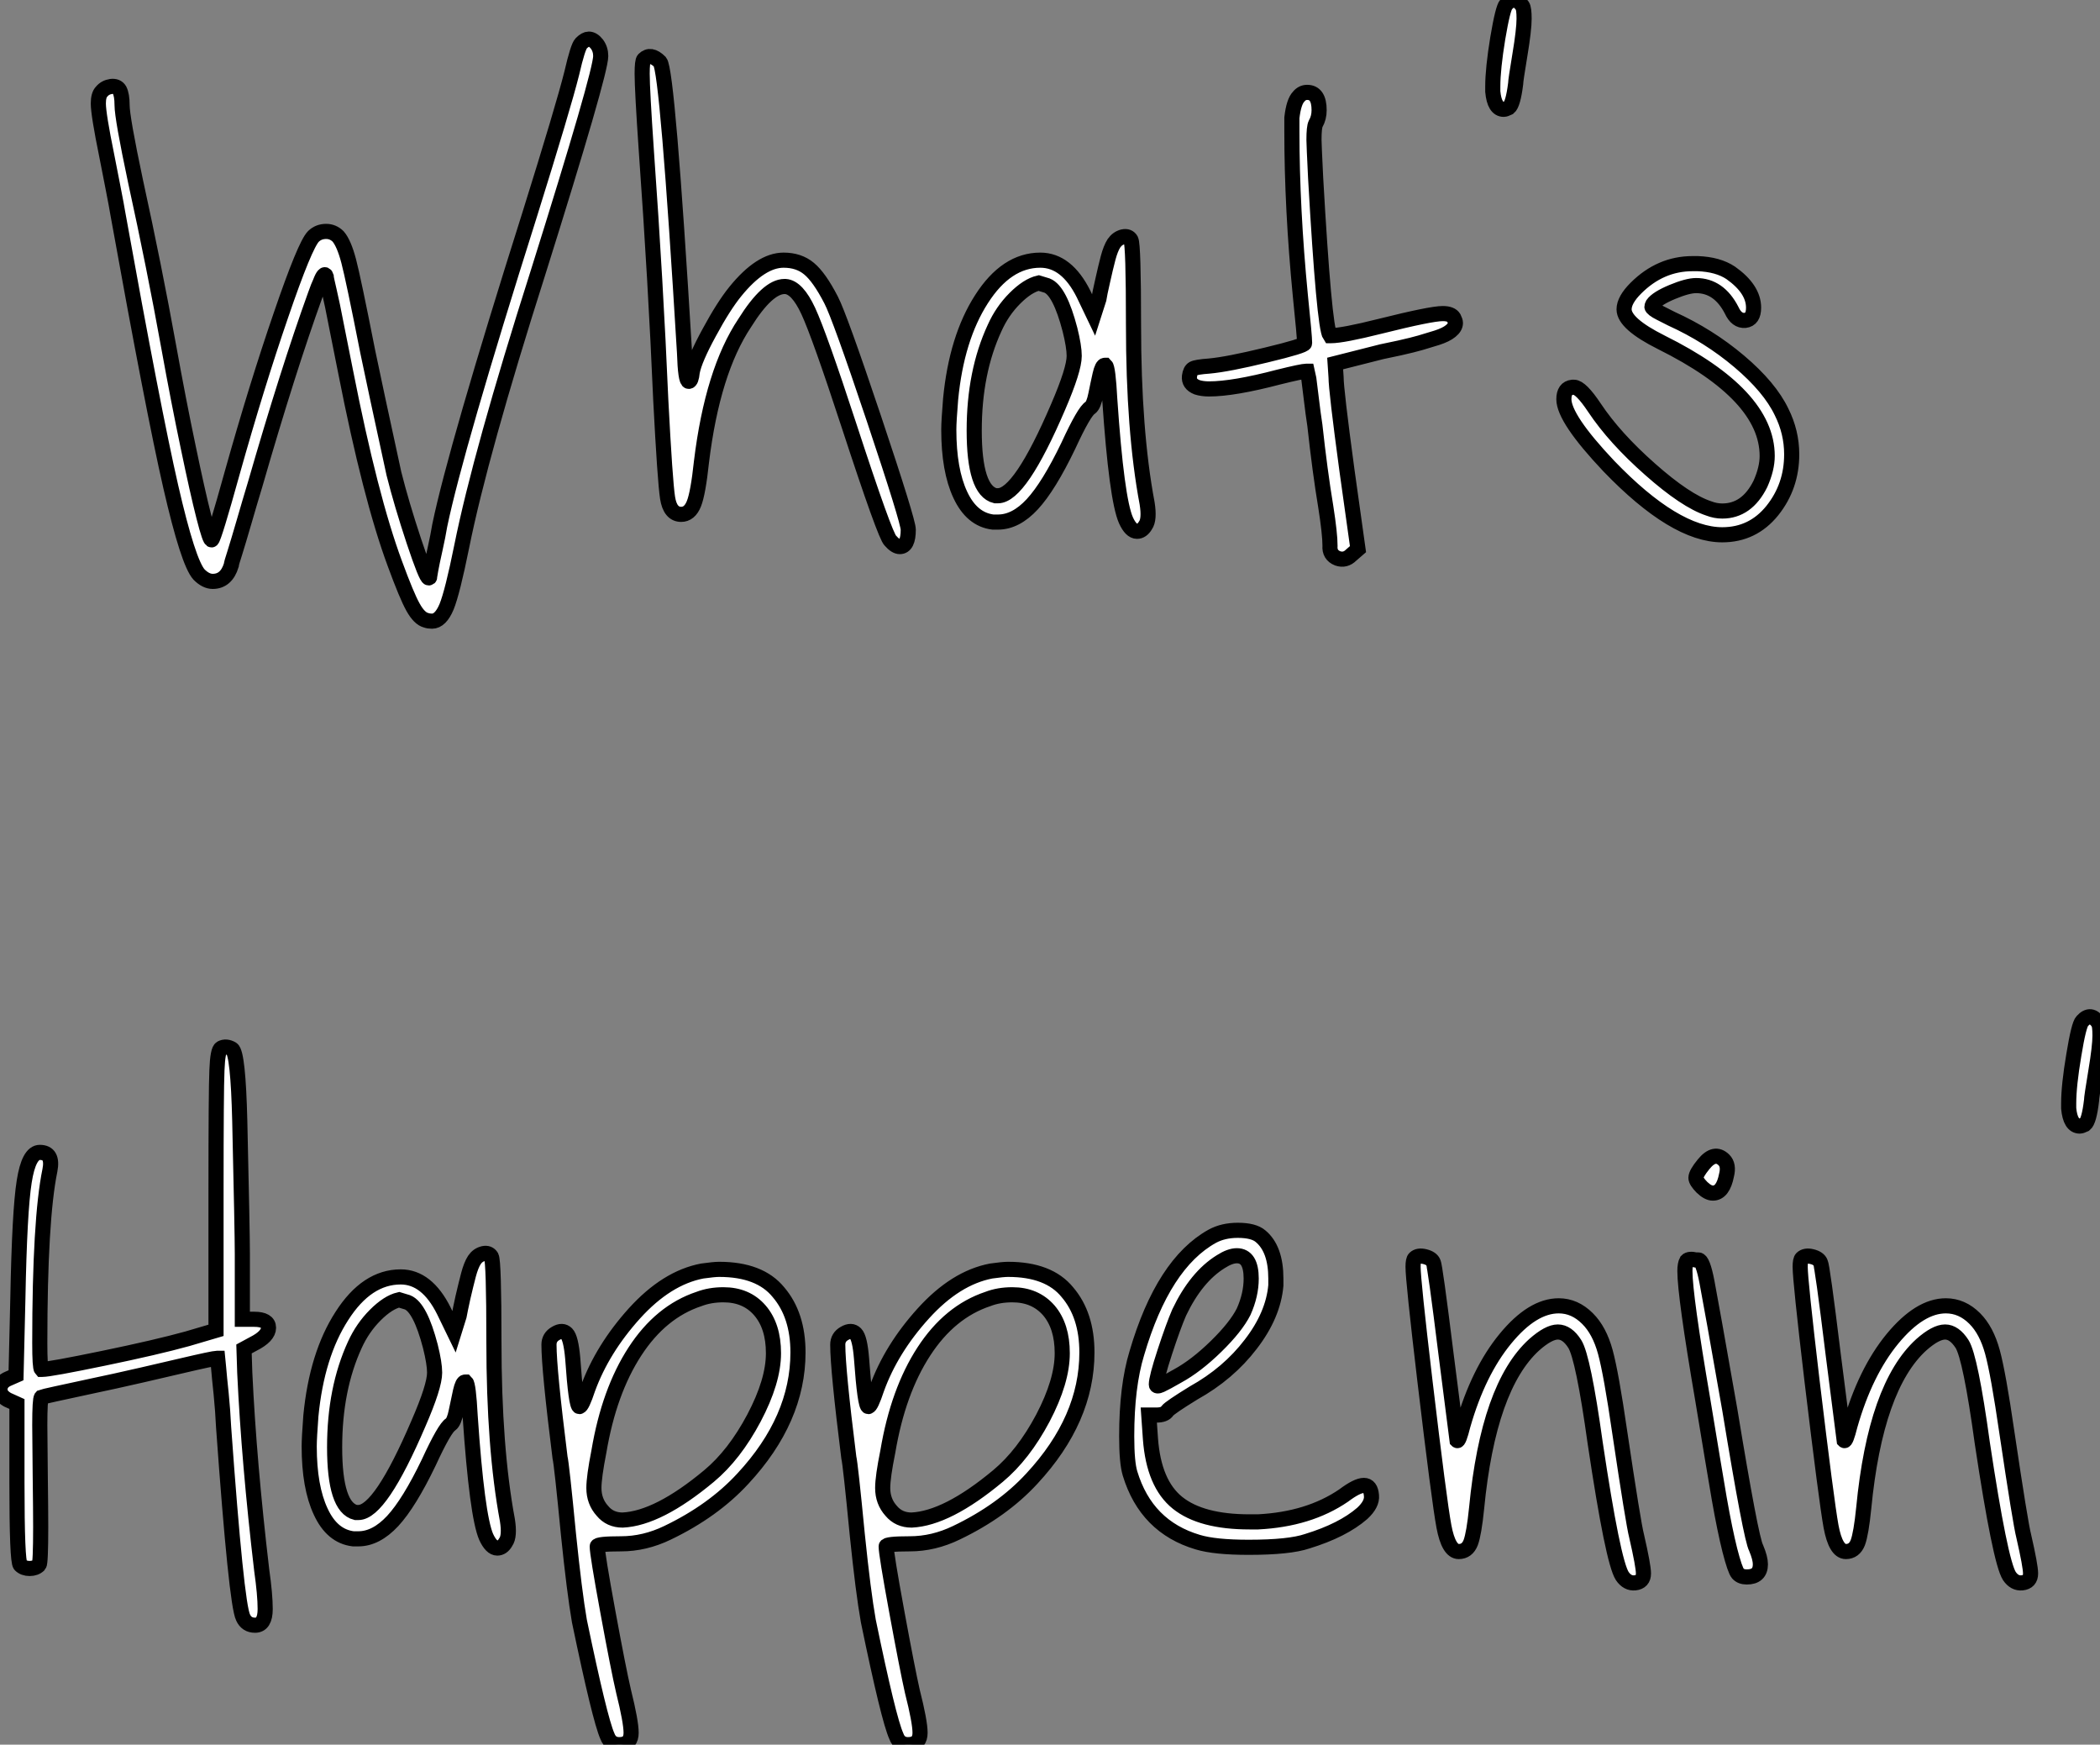
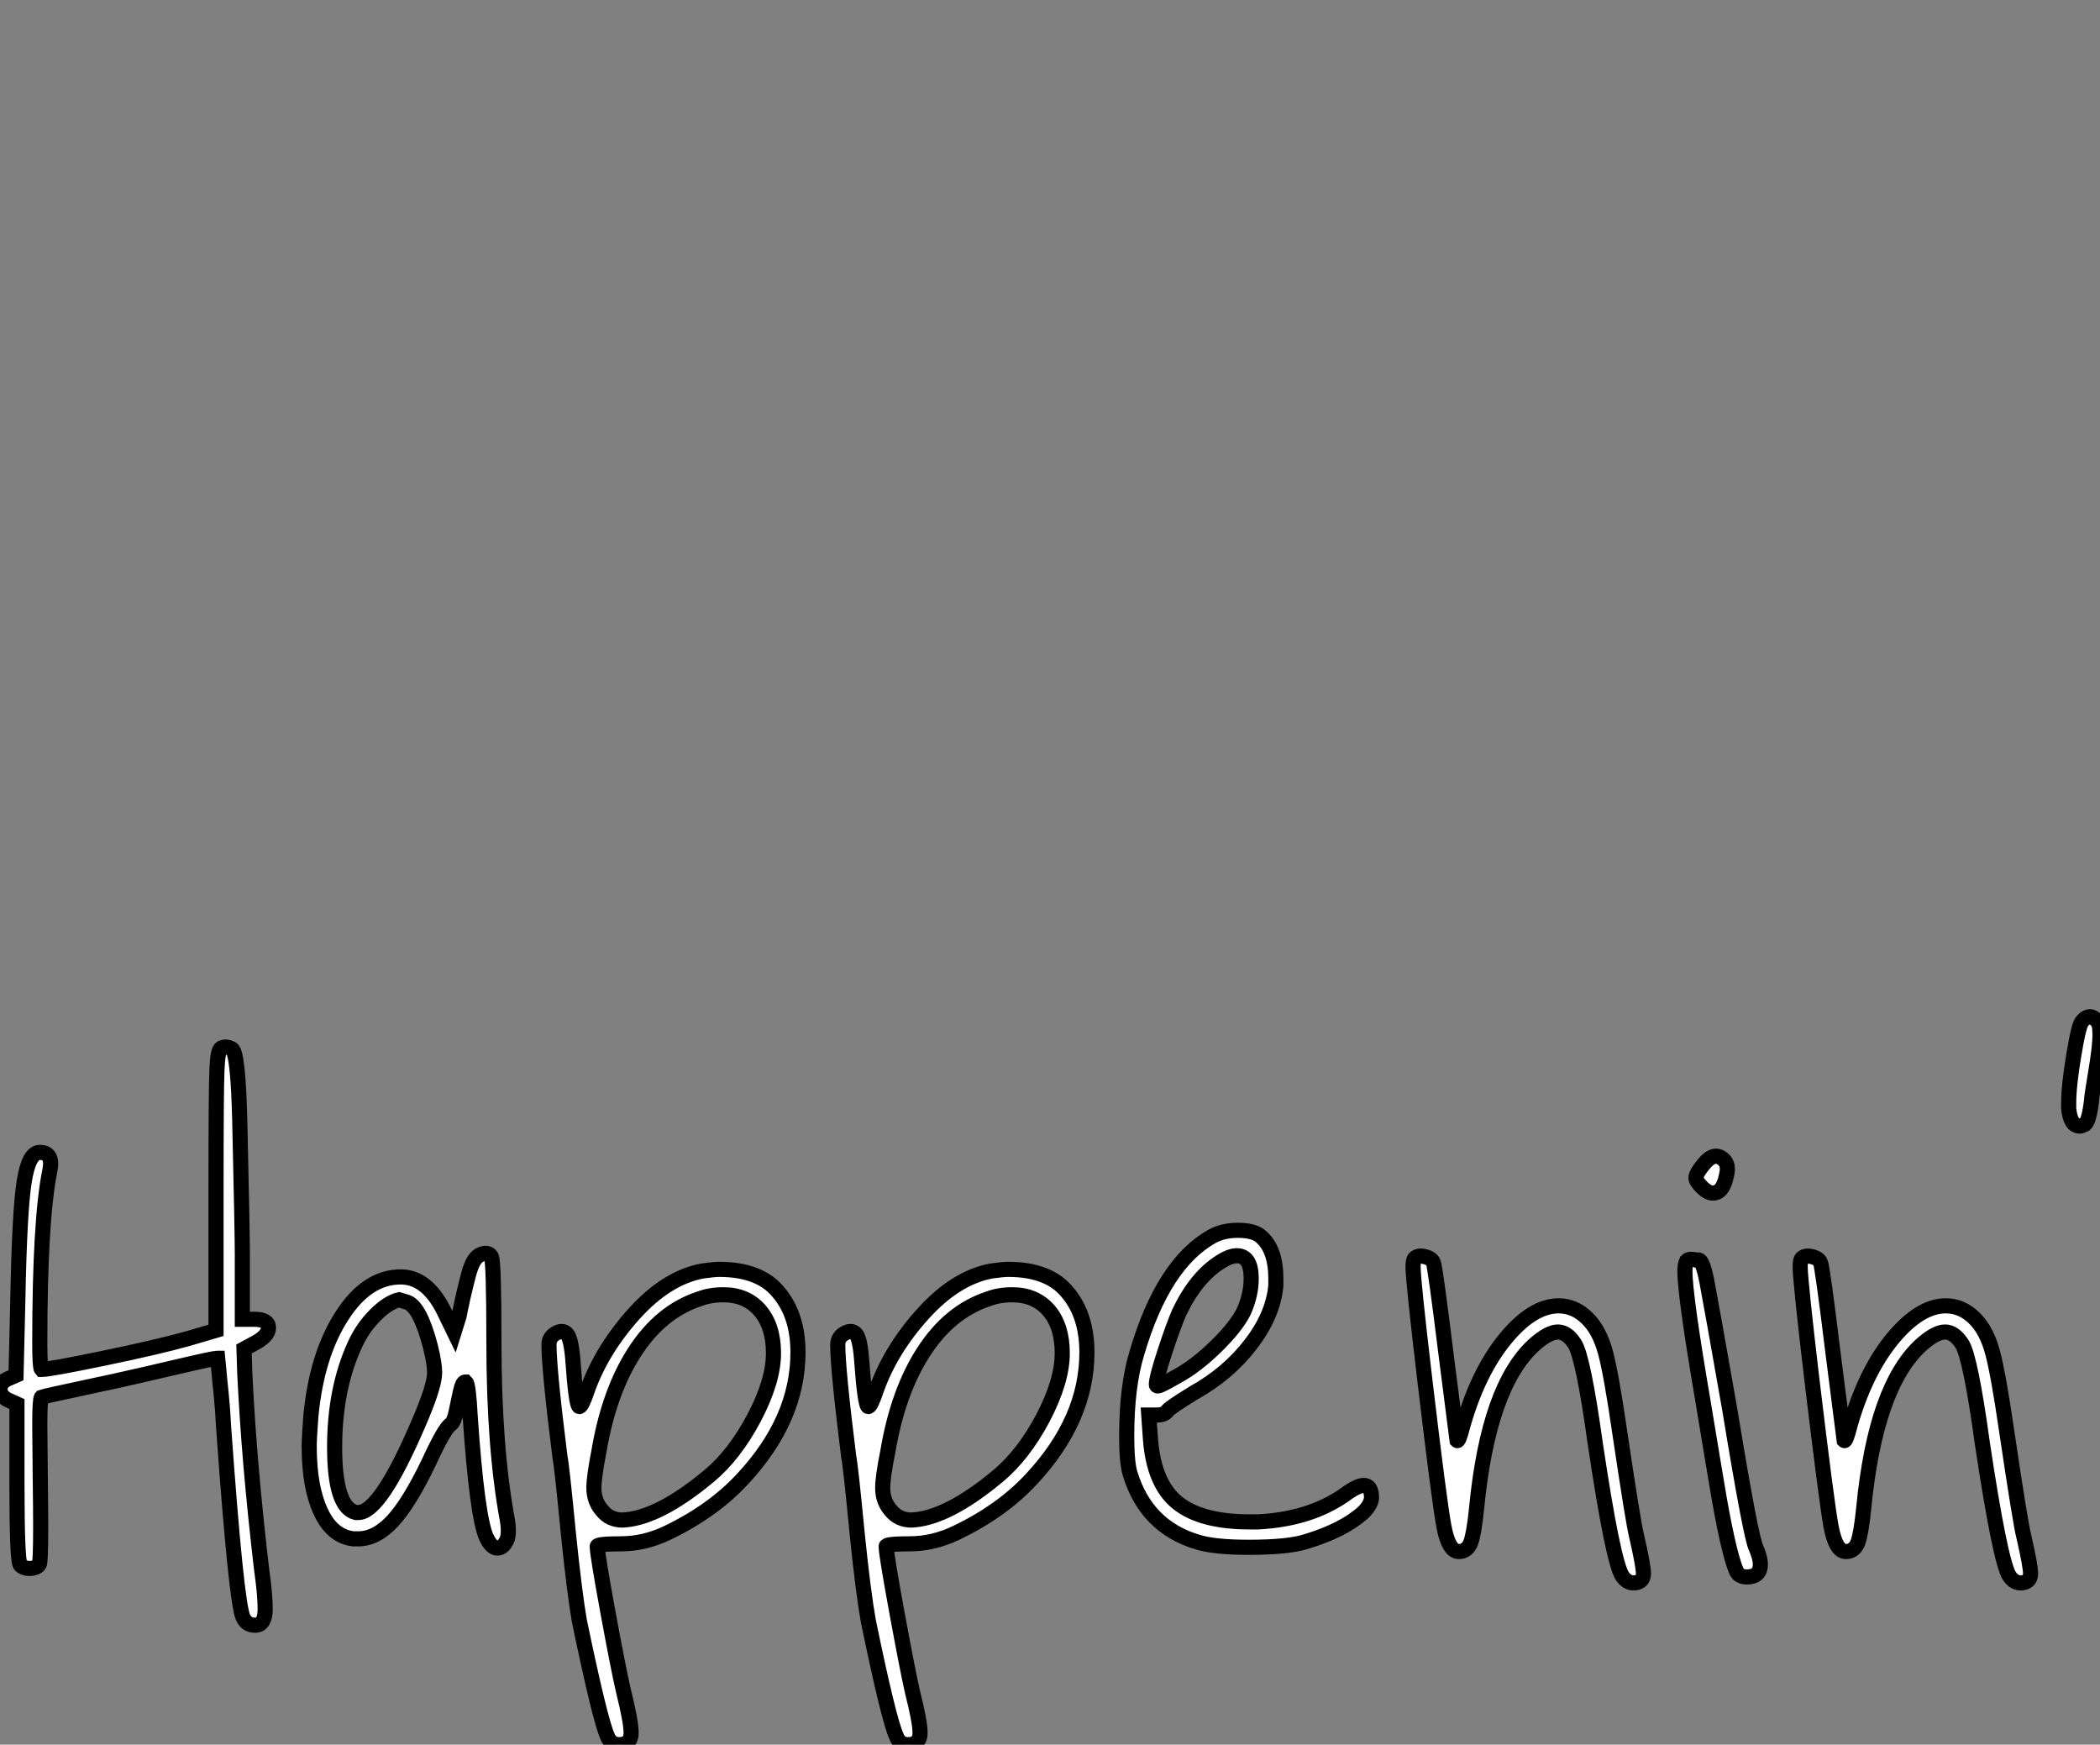
<svg xmlns="http://www.w3.org/2000/svg" viewBox="1 3.888 138.82 115.31">
  <rect x="1" y="3.888" width="138.82" height="115.31" fill="#808080" stroke="none" />
-   <path d="M33.32-39.42L33.32-39.42Q33.60-39.70 33.82-39.70L33.82-39.70Q34.10-39.70 34.36-39.37Q34.61-39.03 34.61-38.58L34.61-38.58Q34.61-37.46 30.46-24.25L30.46-24.25Q26.66-12.32 25.42-6.16L25.42-6.16Q24.81-3.14 24.42-2.18Q24.02-1.23 23.46-1.23L23.46-1.23Q23.24-1.23 23.07-1.29L23.07-1.29Q22.62-1.40 22.20-2.16Q21.78-2.91 21-5.04L21-5.04Q19.38-9.41 17.75-17.70L17.75-17.70Q17.47-19.10 17.16-20.66Q16.86-22.23 16.66-23.07Q16.46-23.91 16.46-24.02L16.46-24.02Q16.35-24.36 16.07-23.63L16.07-23.63Q15.96-23.41 15.74-22.79L15.74-22.79Q13.94-17.81 11.76-10.25L11.76-10.25Q11.42-9.13 11.03-7.78Q10.64-6.44 10.42-5.74Q10.19-5.04 10.19-4.93L10.19-4.93Q9.86-3.86 8.96-3.86L8.96-3.86Q8.51-3.86 8.06-4.31L8.06-4.31Q7.34-5.10 6.19-10.11Q5.04-15.12 2.69-28.17L2.69-28.17Q2.63-28.56 2.35-29.99Q2.07-31.42 1.96-31.98L1.96-31.98Q1.40-34.72 1.40-35.45L1.40-35.45Q1.40-36.01 1.62-36.23L1.62-36.23Q1.85-36.51 2.24-36.57Q2.63-36.62 2.80-36.34L2.80-36.34Q2.97-36.01 2.97-35.34L2.97-35.34Q2.97-34.50 3.86-30.30L3.86-30.30Q5.10-24.64 6.05-19.38L6.05-19.38Q6.72-15.68 7.34-12.74Q7.95-9.80 8.37-8.15Q8.79-6.50 8.90-6.61L8.90-6.61Q9.07-6.78 10.25-11.03L10.25-11.03Q11.87-16.80 13.47-21.45Q15.06-26.10 15.62-26.66L15.62-26.66Q15.96-26.99 16.46-26.99L16.46-26.99Q16.91-26.99 17.25-26.66L17.25-26.66Q17.64-26.21 17.95-25.03Q18.26-23.86 19.21-19.04L19.21-19.04Q19.66-16.86 20.94-10.98L20.94-10.98Q21.45-8.96 22.26-6.52Q23.07-4.09 23.24-4.09L23.24-4.09Q23.30-4.09 23.30-4.14Q23.30-4.20 23.38-4.65Q23.46-5.10 23.66-5.99Q23.86-6.89 23.97-7.56L23.97-7.56Q25.03-12.66 29.90-28.06L29.90-28.06Q32.14-35.22 32.70-37.46L32.70-37.46Q33.10-39.20 33.32-39.42ZM37.46-38.36L37.46-38.36Q37.91-38.81 38.53-38.19L38.53-38.19Q39.03-37.58 40.15-18.98L40.15-18.98Q40.21-17.08 40.43-17.08L40.43-17.08Q40.60-17.08 40.66-17.70L40.66-17.70Q40.82-18.54 41.78-20.30Q42.73-22.06 43.51-23.02L43.51-23.02Q45.19-25.09 46.70-25.09L46.70-25.09Q47.71-25.09 48.38-24.53Q49.06-23.97 49.84-22.46L49.84-22.46Q50.40-21.39 52.67-14.62Q54.94-7.84 54.94-7.28L54.94-7.28Q54.94-6.16 54.38-6.16L54.38-6.16Q54.10-6.16 53.76-6.55L53.76-6.55Q53.42-6.83 51.02-14.17L51.02-14.17Q49.06-20.16 48.33-21.73Q47.60-23.30 46.82-23.35L46.82-23.35L46.76-23.35Q45.64-23.35 44.13-20.94L44.13-20.94Q42-17.75 41.27-11.76L41.27-11.76Q41.05-9.69 40.77-8.99Q40.49-8.29 39.93-8.29L39.93-8.29Q39.20-8.29 39.03-9.38Q38.86-10.47 38.58-15.85L38.58-15.85Q38.25-23.58 37.63-32.26L37.63-32.26Q37.35-36.34 37.35-37.41L37.35-37.41Q37.35-38.25 37.46-38.36ZM64.12-23.41L64.12-23.41L63.56-23.58Q62.83-23.41 61.99-22.57Q61.15-21.73 60.65-20.61L60.65-20.61Q59.30-17.70 59.30-13.83L59.30-13.83Q59.30-9.86 60.70-9.52L60.70-9.52L60.87-9.52Q62.33-9.52 64.85-15.40L64.85-15.40Q65.91-17.86 65.91-18.76L65.91-18.76Q65.91-19.38 65.63-20.50L65.63-20.50Q64.96-23.07 64.12-23.41ZM68.15-25.23Q68.32-25.87 68.54-26.21Q68.77-26.54 69.13-26.63Q69.50-26.71 69.66-26.43L69.66-26.43Q69.83-26.10 69.83-20.83L69.83-20.83Q69.83-13.78 70.73-9.02L70.73-9.02Q70.90-7.95 70.62-7.56L70.62-7.56Q70.39-7.17 70.06-7.17L70.06-7.17Q69.66-7.17 69.33-7.90L69.33-7.90Q68.71-9.30 68.26-15.90L68.26-15.90Q68.15-17.98 67.98-18.14L67.98-18.14L67.93-18.14Q67.76-18.14 67.62-17.53Q67.48-16.91 67.34-16.21Q67.20-15.51 66.98-15.34L66.98-15.34Q66.58-15.12 65.52-12.82L65.52-12.82Q64.23-10.14 63.14-8.96Q62.05-7.78 60.87-7.78L60.87-7.78L60.54-7.78Q59.14-7.95 58.38-9.58Q57.62-11.20 57.62-13.89L57.62-13.89Q57.62-14.45 57.74-15.90L57.74-15.90Q58.13-19.94 59.78-22.51Q61.43-25.09 63.67-25.09L63.67-25.09Q65.41-25.09 66.53-22.85L66.53-22.85L67.20-21.45L67.54-22.51Q67.59-22.85 67.79-23.72Q67.98-24.58 68.15-25.23ZM80.75-35.90L80.75-35.90Q80.98-36.18 81.31-36.18L81.31-36.18Q82.10-36.18 82.10-35L82.10-35Q82.10-34.50 81.87-34.10L81.87-34.10Q81.76-33.88 81.76-33.04L81.76-33.04Q81.76-32.76 81.87-30.52L81.87-30.52Q82.43-20.66 82.82-20.10L82.82-20.10L82.88-20.10Q83.66-20.10 86.13-20.72L86.13-20.72Q89.49-21.56 90.27-21.56L90.27-21.56Q90.83-21.56 91-21.28L91-21.28Q91.11-21.06 91.11-20.94L91.11-20.94Q91.11-20.66 90.80-20.41Q90.50-20.16 89.88-19.96Q89.26-19.77 88.79-19.63Q88.31-19.49 87.42-19.29Q86.52-19.10 86.24-19.04L86.24-19.04L83.16-18.26L83.22-17.36Q83.22-16.52 83.94-11.20L83.94-11.20L84.67-5.99L84.22-5.60Q83.83-5.21 83.33-5.38L83.33-5.38Q82.77-5.60 82.82-6.22L82.82-6.22Q82.82-7 82.54-8.79L82.54-8.79Q82.15-11.14 81.82-14.17L81.82-14.17Q81.70-14.95 81.59-15.88Q81.48-16.80 81.42-17.25L81.42-17.25L81.31-17.75L81.26-17.75Q80.98-17.75 79.41-17.36L79.41-17.36Q76.44-16.58 74.82-16.58L74.82-16.58Q74.37-16.58 74.03-16.69L74.03-16.69Q73.47-16.91 73.53-17.42L73.53-17.42Q73.58-17.81 73.78-17.92Q73.98-18.03 74.82-18.09L74.82-18.09Q76.05-18.20 78.60-18.82Q81.14-19.43 81.14-19.60L81.14-19.60Q81.14-20.05 80.86-22.74L80.86-22.74Q80.30-28.50 80.30-33.60L80.30-33.60L80.30-34.50Q80.42-35.56 80.75-35.90ZM94.47-42L94.47-42Q95.03-42.62 95.54-41.89L95.54-41.89Q95.65-41.72 95.65-41.05L95.65-41.05Q95.65-40.32 95.37-38.64Q95.09-36.96 95.09-36.74L95.09-36.74Q94.92-35.39 94.64-35.17L94.64-35.17Q94.42-35.06 94.30-35.06L94.30-35.06Q93.69-35.06 93.58-36.23L93.58-36.23L93.58-36.57Q93.58-37.74 93.91-39.76Q94.25-41.78 94.47-42ZM103.04-23.24L103.04-23.24Q104.66-24.86 106.79-24.86L106.79-24.86L107.13-24.86Q108.47-24.81 109.31-24.25L109.31-24.25Q110.82-23.18 110.82-21.95L110.82-21.95Q110.82-21.17 110.26-21.11Q109.70-21.06 109.37-21.78L109.37-21.78Q108.53-23.41 107.02-23.41L107.02-23.41Q106.46-23.41 105.45-22.99Q104.44-22.57 104.16-22.18L104.16-22.18Q104.10-22.06 104.10-22.01Q104.10-21.95 104.24-21.84Q104.38-21.73 104.66-21.59Q104.94-21.45 105.39-21.22L105.39-21.22Q107.86-20.10 109.87-18.40Q111.89-16.69 112.67-15.06L112.67-15.06Q113.34-13.72 113.34-12.26L113.34-12.26Q113.34-10.14 112.06-8.54Q110.77-6.94 108.75-6.94L108.75-6.94Q105.62-6.94 101.25-11.48L101.25-11.48Q98.28-14.62 98.28-15.90L98.28-15.90Q98.28-16.63 98.84-16.69L98.84-16.69L98.95-16.69Q99.40-16.69 100.30-15.34L100.30-15.34Q101.64-13.33 103.99-11.26Q106.34-9.18 107.86-8.68L107.86-8.68Q108.30-8.51 108.75-8.51L108.75-8.51Q110.38-8.51 111.27-10.30L111.27-10.30Q111.72-11.31 111.72-12.15L111.72-12.15Q111.72-16.18 104.72-19.66L104.72-19.66Q102.26-20.89 102.26-21.84L102.26-21.84Q102.26-22.46 103.04-23.24Z" fill="white" stroke="black" transform="translate(6.5 0) scale(1 1) translate(-0.4 46.173)" />
  <path d="M16.02-40.21L16.02-40.21Q16.35-40.38 16.74-40.15L16.74-40.15Q17.14-39.87 17.25-35.39L17.25-35.39Q17.42-28 17.42-26.60L17.42-26.60L17.42-22.29L18.09-22.29L18.20-22.29Q19.15-22.29 19.15-21.73Q19.15-21.17 18.14-20.66L18.14-20.66L17.53-20.33L17.58-18.76Q17.86-12.82 18.70-5.71L18.70-5.71Q18.93-4.09 18.93-3.14L18.93-3.14Q18.93-2.07 18.26-2.07L18.26-2.07Q17.70-2.07 17.47-2.58L17.47-2.58Q17.02-3.47 16.18-15.18L16.18-15.18Q16.13-16.24 16.02-17.36Q15.90-18.48 15.85-19.10L15.85-19.10L15.79-19.71L15.74-19.71Q15.51-19.71 13.38-19.21L13.38-19.21Q12.94-19.10 10.84-18.62Q8.74-18.14 7.67-17.92L7.67-17.92Q4.26-17.19 4.14-17.14L4.14-17.14Q4.03-17.02 4.03-15.29L4.03-15.29Q4.03-14.39 4.06-12.01Q4.09-9.63 4.09-8.57L4.09-8.57Q4.09-6.16 3.98-6.05L3.98-6.05Q3.75-5.82 3.36-5.82Q2.97-5.82 2.74-6.05Q2.52-6.27 2.52-11.48L2.52-11.48L2.52-16.69L1.90-16.97Q1.40-17.25 1.40-17.64L1.40-17.64Q1.40-18.14 1.96-18.37L1.96-18.37L2.46-18.59L2.58-23.63Q2.69-29.46 3.00-31.39Q3.30-33.32 4.03-33.32L4.03-33.32Q4.93-33.32 4.70-32.14L4.70-32.14Q4.03-28.90 4.03-20.72L4.03-20.72Q4.03-19.10 4.14-18.98L4.14-18.98L4.20-18.98Q4.70-18.98 8.23-19.71Q11.76-20.44 13.78-21L13.78-21L15.68-21.56L15.68-30.74Q15.68-37.41 15.74-38.75Q15.79-40.10 16.02-40.21ZM28.34-23.41L28.34-23.41L27.78-23.58Q27.05-23.41 26.21-22.57Q25.37-21.73 24.86-20.61L24.86-20.61Q23.52-17.70 23.52-13.83L23.52-13.83Q23.52-9.86 24.92-9.52L24.92-9.52L25.09-9.52Q26.54-9.52 29.06-15.40L29.06-15.40Q30.13-17.86 30.13-18.76L30.13-18.76Q30.13-19.38 29.85-20.50L29.85-20.50Q29.18-23.07 28.34-23.41ZM32.37-25.23Q32.54-25.87 32.76-26.21Q32.98-26.54 33.35-26.63Q33.71-26.71 33.88-26.43L33.88-26.43Q34.05-26.10 34.05-20.83L34.05-20.83Q34.05-13.78 34.94-9.02L34.94-9.02Q35.11-7.95 34.83-7.56L34.83-7.56Q34.61-7.17 34.27-7.17L34.27-7.17Q33.88-7.17 33.54-7.90L33.54-7.90Q32.93-9.30 32.48-15.90L32.48-15.90Q32.37-17.98 32.20-18.14L32.20-18.14L32.14-18.14Q31.98-18.14 31.84-17.53Q31.70-16.91 31.56-16.21Q31.42-15.51 31.19-15.34L31.19-15.34Q30.80-15.12 29.74-12.82L29.74-12.82Q28.45-10.14 27.36-8.96Q26.26-7.78 25.09-7.78L25.09-7.78L24.75-7.78Q23.35-7.95 22.60-9.58Q21.84-11.20 21.84-13.89L21.84-13.89Q21.84-14.45 21.95-15.90L21.95-15.90Q22.34-19.94 24.00-22.51Q25.65-25.09 27.89-25.09L27.89-25.09Q29.62-25.09 30.74-22.85L30.74-22.85L31.42-21.45L31.75-22.51Q31.81-22.85 32.00-23.72Q32.20-24.58 32.37-25.23ZM52.53-20.05L52.53-20.05Q52.53-21.84 51.63-22.88Q50.74-23.91 49.22-23.91L49.22-23.91Q48.33-23.91 47.60-23.63L47.60-23.63Q45.08-22.79 43.37-20.16Q41.66-17.53 40.99-13.55L40.99-13.55Q40.66-11.87 40.66-11.14L40.66-11.14Q40.66-10.25 41.22-9.63L41.22-9.63Q41.72-9.02 42.56-9.02L42.56-9.02Q44.91-9.13 48.27-11.93L48.27-11.93Q49.95-13.33 51.24-15.76Q52.53-18.20 52.53-20.05ZM47.82-25.48L47.82-25.48Q48.61-25.59 48.94-25.59L48.94-25.59Q51.63-25.59 52.86-24.08L52.86-24.08Q54.15-22.57 54.15-20.10L54.15-20.10Q54.15-15.68 50.51-11.76L50.51-11.76Q48.55-9.63 45.53-8.18L45.53-8.18Q44.02-7.45 42.45-7.45Q40.88-7.45 40.88-7.28L40.88-7.28Q40.88-6.78 41.58-2.97Q42.28 0.84 42.62 2.30L42.62 2.30Q43.12 4.31 43.12 5.04Q43.12 5.77 42.45 5.82Q41.78 5.88 41.55 5.26L41.55 5.26Q41.05 4.14 39.70-2.35L39.70-2.35Q39.37-4.26 38.98-8.06L38.98-8.06Q38.53-12.71 38.42-13.16L38.42-13.16Q37.69-18.98 37.69-20.61L37.69-20.61Q37.69-21.11 38.14-21.36Q38.58-21.62 38.86-21.34Q39.14-21.06 39.26-19.71L39.26-19.71Q39.48-16.52 39.70-16.52L39.70-16.52Q39.87-16.52 40.26-17.70L40.26-17.70Q41.22-20.33 43.34-22.68Q45.47-25.03 47.82-25.48ZM71.62-20.05L71.62-20.05Q71.62-21.84 70.73-22.88Q69.83-23.91 68.32-23.91L68.32-23.91Q67.42-23.91 66.70-23.63L66.70-23.63Q64.18-22.79 62.47-20.16Q60.76-17.53 60.09-13.55L60.09-13.55Q59.75-11.87 59.75-11.14L59.75-11.14Q59.75-10.25 60.31-9.63L60.31-9.63Q60.82-9.02 61.66-9.02L61.66-9.02Q64.01-9.13 67.37-11.93L67.37-11.93Q69.05-13.33 70.34-15.76Q71.62-18.20 71.62-20.05ZM66.92-25.48L66.92-25.48Q67.70-25.59 68.04-25.59L68.04-25.59Q70.73-25.59 71.96-24.08L71.96-24.08Q73.25-22.57 73.25-20.10L73.25-20.10Q73.25-15.68 69.61-11.76L69.61-11.76Q67.65-9.63 64.62-8.18L64.62-8.18Q63.11-7.45 61.54-7.45Q59.98-7.45 59.98-7.28L59.98-7.28Q59.98-6.78 60.68-2.97Q61.38 0.84 61.71 2.30L61.71 2.30Q62.22 4.31 62.22 5.04Q62.22 5.77 61.54 5.82Q60.87 5.88 60.65 5.26L60.65 5.26Q60.14 4.14 58.80-2.35L58.80-2.35Q58.46-4.26 58.07-8.06L58.07-8.06Q57.62-12.71 57.51-13.16L57.51-13.16Q56.78-18.98 56.78-20.61L56.78-20.61Q56.78-21.11 57.23-21.36Q57.68-21.62 57.96-21.34Q58.24-21.06 58.35-19.71L58.35-19.71Q58.58-16.52 58.80-16.52L58.80-16.52Q58.97-16.52 59.36-17.70L59.36-17.70Q60.31-20.33 62.44-22.68Q64.57-25.03 66.92-25.48ZM83.61-22.79L83.61-22.79Q84.11-23.91 84.11-24.98L84.11-24.98Q84.11-26.49 83.16-26.49L83.16-26.49Q82.71-26.49 82.10-26.10L82.10-26.10Q80.47-25.09 79.35-22.74L79.35-22.74Q78.96-21.84 78.40-20.13Q77.84-18.42 77.84-17.98L77.84-17.98Q77.84-17.81 78.15-17.95Q78.46-18.09 79.24-18.54L79.24-18.54Q80.47-19.21 81.79-20.50Q83.10-21.78 83.61-22.79ZM81.54-27.78L81.54-27.78Q82.26-28.17 83.22-28.17L83.22-28.17Q84.28-28.17 84.73-27.78L84.73-27.78Q85.74-26.94 85.74-24.98L85.74-24.98L85.74-24.53Q85.57-22.57 84.08-20.64Q82.60-18.70 80.30-17.42L80.30-17.42Q78.74-16.46 78.57-16.24L78.57-16.24Q78.40-15.96 77.84-15.96L77.84-15.96L77.34-15.96L77.45-14.39Q77.67-11.42 79.24-10.16Q80.81-8.90 84-8.90L84-8.90L84.56-8.90Q87.92-9.07 90.22-10.64L90.22-10.64Q91.11-11.31 91.56-11.31Q92.01-11.31 92.06-10.64L92.06-10.64Q92.12-10.08 91.45-9.46L91.45-9.46Q90.16-8.34 87.81-7.62L87.81-7.62Q86.63-7.22 83.94-7.22L83.94-7.22Q81.70-7.22 80.58-7.56L80.58-7.56Q77.17-8.57 76.10-12.10L76.10-12.10Q75.88-12.82 75.88-14.56L75.88-14.56Q75.88-17.86 76.55-20.05L76.55-20.05Q78.29-25.98 81.54-27.78ZM94.92-26.32L94.92-26.32Q95.14-26.54 95.59-26.43Q96.04-26.32 96.15-26.04L96.15-26.04Q96.26-25.87 96.99-19.99L96.99-19.99L97.72-14.28Q97.83-14.17 98.11-15.29L98.11-15.29Q99.12-18.82 100.91-21Q102.70-23.18 104.44-23.18L104.44-23.18Q105.50-23.18 106.34-22.34L106.34-22.34Q107.13-21.56 107.52-20.13Q107.91-18.70 108.47-14.84L108.47-14.84Q109.37-8.79 109.59-7.95L109.59-7.95Q110.04-5.99 110.04-5.49L110.04-5.49Q110.04-4.93 109.48-4.87L109.48-4.87Q108.98-4.82 108.64-5.32L108.64-5.32Q108.02-6.27 106.85-14.11L106.85-14.11Q106.06-19.77 105.50-20.66L105.50-20.66Q105-21.45 104.38-21.45Q103.77-21.45 102.82-20.61L102.82-20.61Q99.79-17.86 99.01-9.80L99.01-9.80Q98.84-8.12 98.62-7.53Q98.39-6.94 97.83-6.94L97.83-6.94Q97.16-6.94 96.85-8.60Q96.54-10.25 95.59-18.26L95.59-18.26Q94.81-24.86 94.81-25.76L94.81-25.76Q94.81-26.21 94.92-26.32ZM114.02-32.54L114.02-32.54Q114.74-33.43 115.36-32.82L115.36-32.82Q115.70-32.48 115.53-31.81L115.53-31.81Q115.30-30.63 114.63-30.63L114.63-30.63Q114.30-30.63 113.90-31.02Q113.51-31.42 113.51-31.64L113.51-31.64Q113.51-31.92 114.02-32.54ZM112.90-26.15L112.90-26.15Q113.06-26.32 113.51-26.21L113.51-26.21L113.57-26.21L113.68-26.21Q113.96-26.21 114.24-24.75Q114.52-23.30 115.75-16.30L115.75-16.30Q117.15-7.78 117.49-7.17L117.49-7.17Q117.77-6.50 117.77-6.10L117.77-6.10Q117.77-5.26 116.87-5.26L116.87-5.26Q116.48-5.26 116.28-5.49Q116.09-5.71 115.75-7.03Q115.42-8.34 115.05-10.44Q114.69-12.54 113.96-16.97L113.96-16.97Q112.78-23.86 112.78-25.48L112.78-25.48Q112.78-25.93 112.90-26.15ZM120.51-26.32L120.51-26.32Q120.74-26.54 121.18-26.43Q121.63-26.32 121.74-26.04L121.74-26.04Q121.86-25.87 122.58-19.99L122.58-19.99L123.31-14.28Q123.42-14.17 123.70-15.29L123.70-15.29Q124.71-18.82 126.50-21Q128.30-23.18 130.03-23.18L130.03-23.18Q131.10-23.18 131.94-22.34L131.94-22.34Q132.72-21.56 133.11-20.13Q133.50-18.70 134.06-14.84L134.06-14.84Q134.96-8.79 135.18-7.95L135.18-7.95Q135.63-5.99 135.63-5.49L135.63-5.49Q135.63-4.93 135.07-4.87L135.07-4.87Q134.57-4.82 134.23-5.32L134.23-5.32Q133.62-6.27 132.44-14.11L132.44-14.11Q131.66-19.77 131.10-20.66L131.10-20.66Q130.59-21.45 129.98-21.45Q129.36-21.45 128.41-20.61L128.41-20.61Q125.38-17.86 124.60-9.80L124.60-9.80Q124.43-8.12 124.21-7.53Q123.98-6.94 123.42-6.94L123.42-6.94Q122.75-6.94 122.44-8.60Q122.14-10.25 121.18-18.26L121.18-18.26Q120.40-24.86 120.40-25.76L120.40-25.76Q120.40-26.21 120.51-26.32ZM139.05-42L139.05-42Q139.61-42.62 140.11-41.89L140.11-41.89Q140.22-41.72 140.22-41.05L140.22-41.05Q140.22-40.32 139.94-38.64Q139.66-36.96 139.66-36.74L139.66-36.74Q139.50-35.39 139.22-35.17L139.22-35.17Q138.99-35.06 138.88-35.06L138.88-35.06Q138.26-35.06 138.15-36.23L138.15-36.23L138.15-36.57Q138.15-37.74 138.49-39.76Q138.82-41.78 139.05-42Z" fill="white" stroke="black" transform="translate(0 67.2) scale(1 1) translate(-0.4 46.173)" />
</svg>